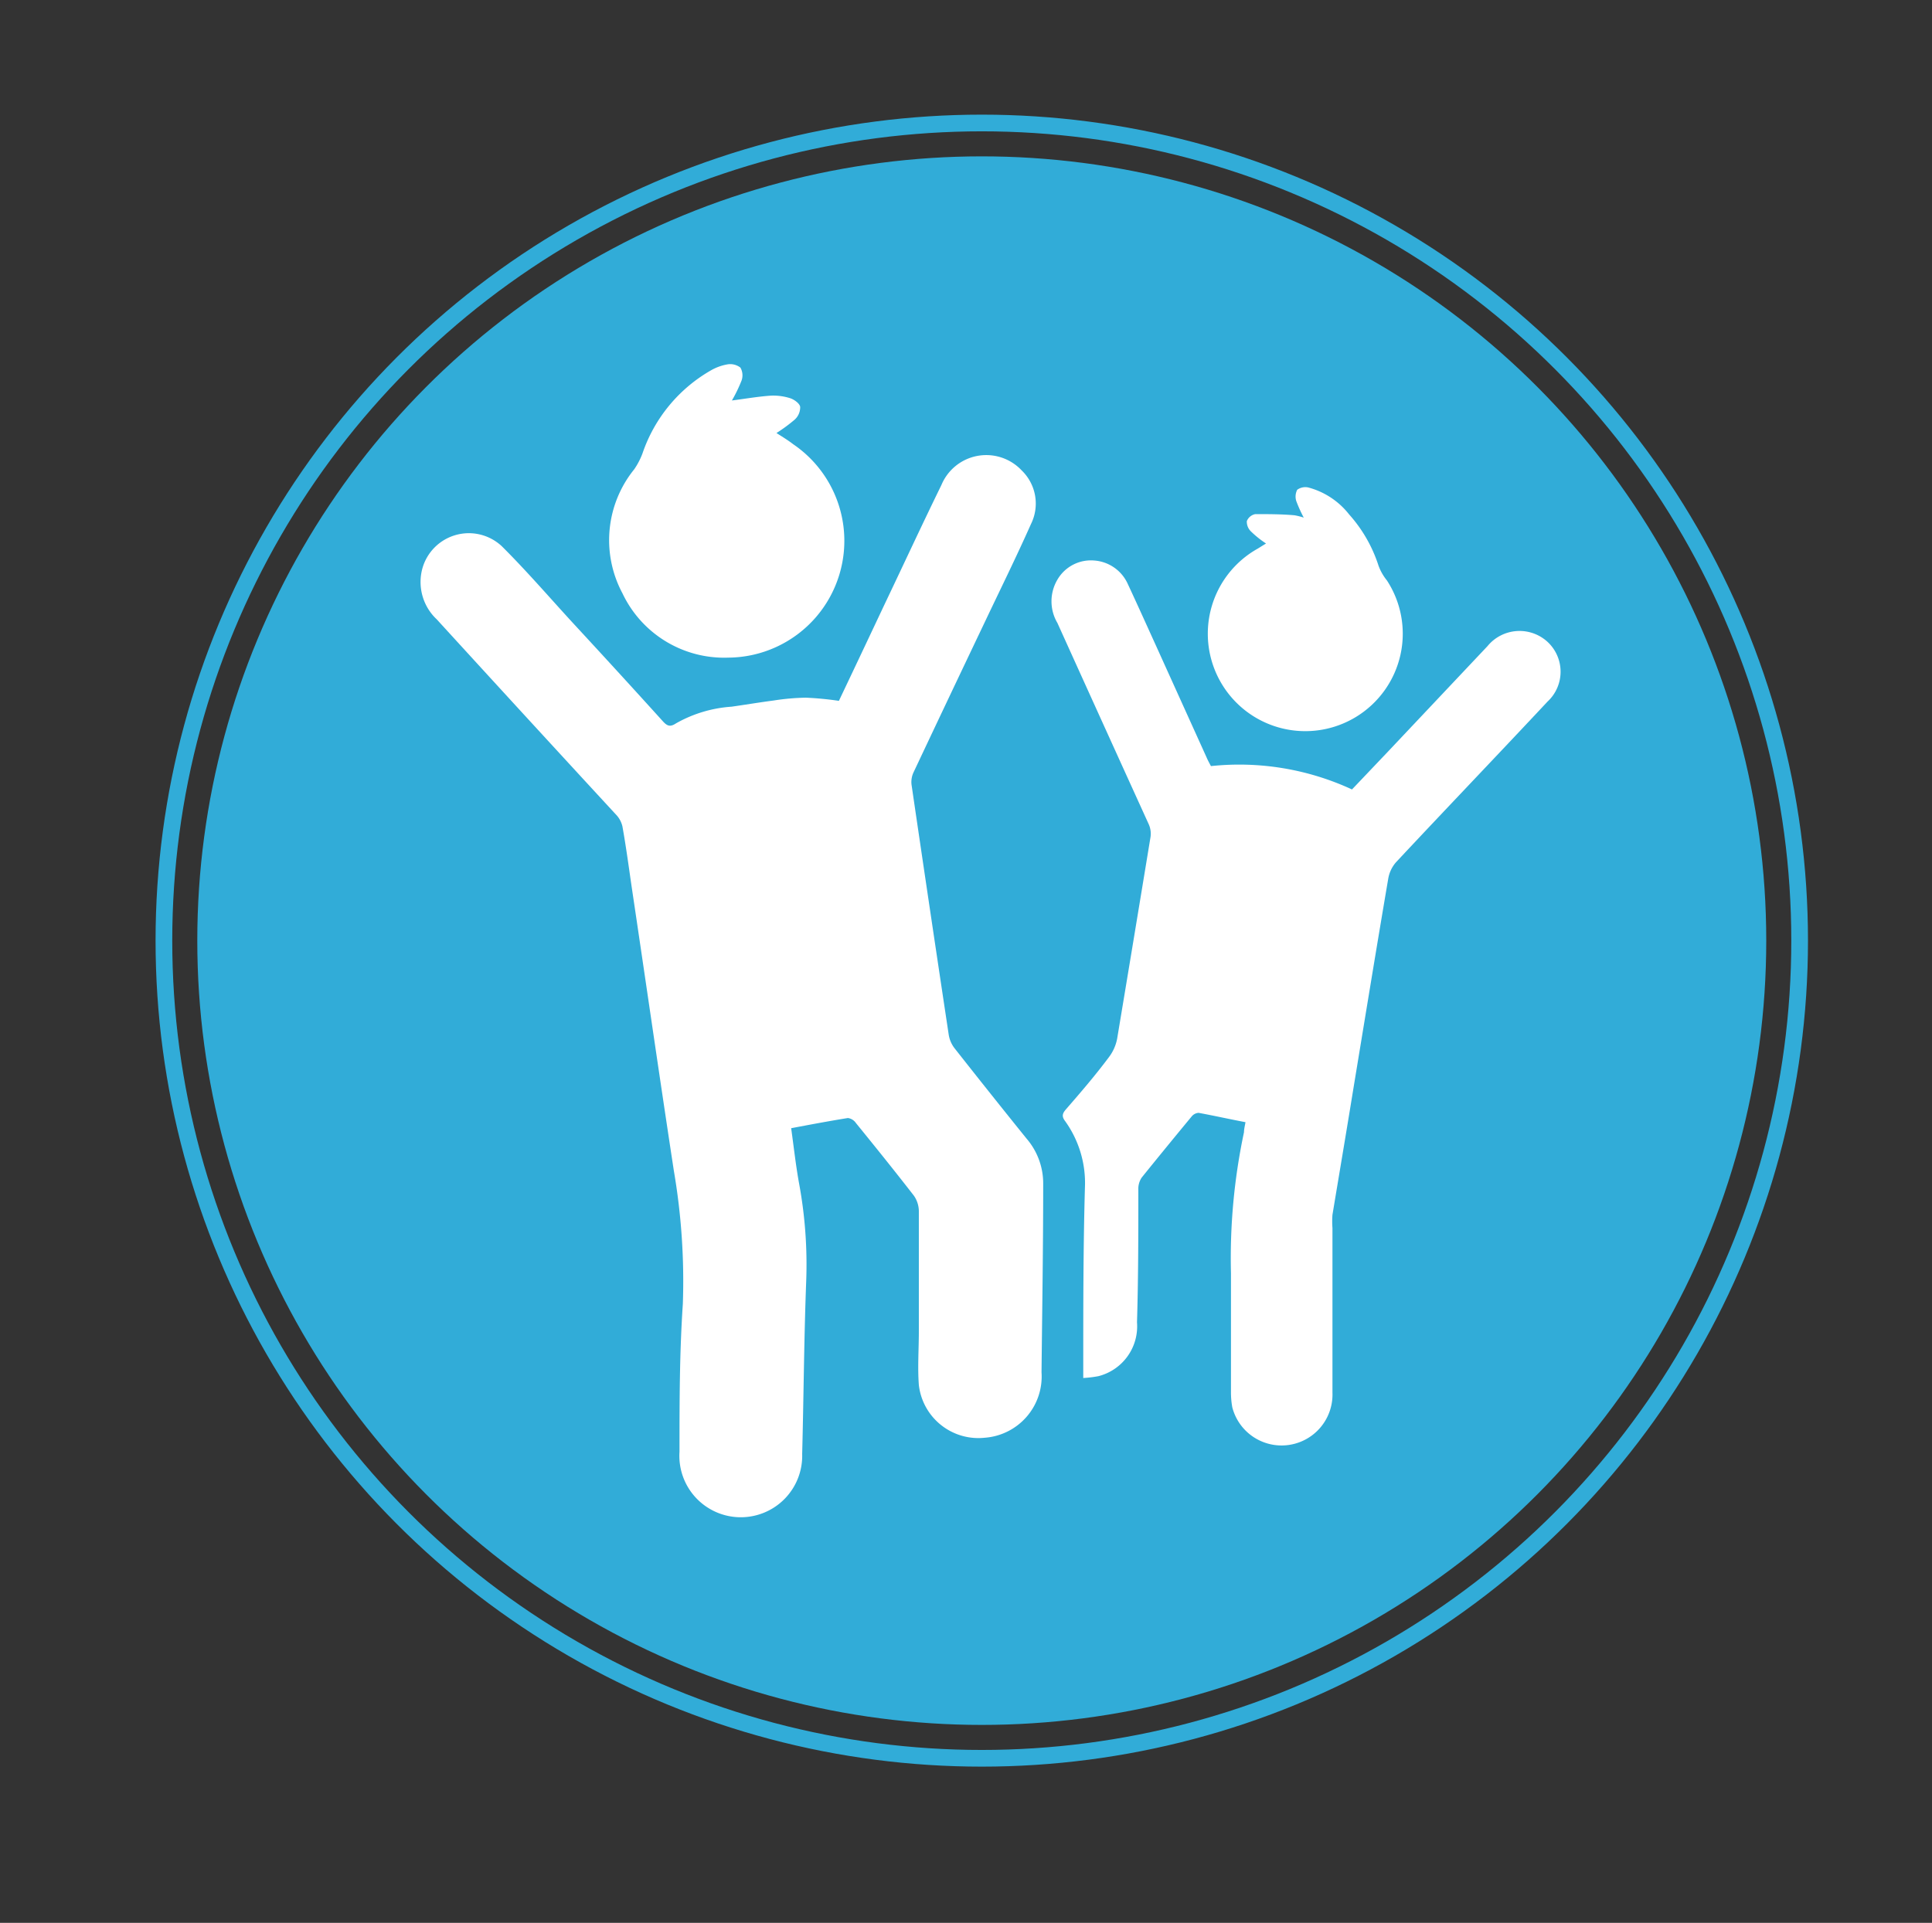
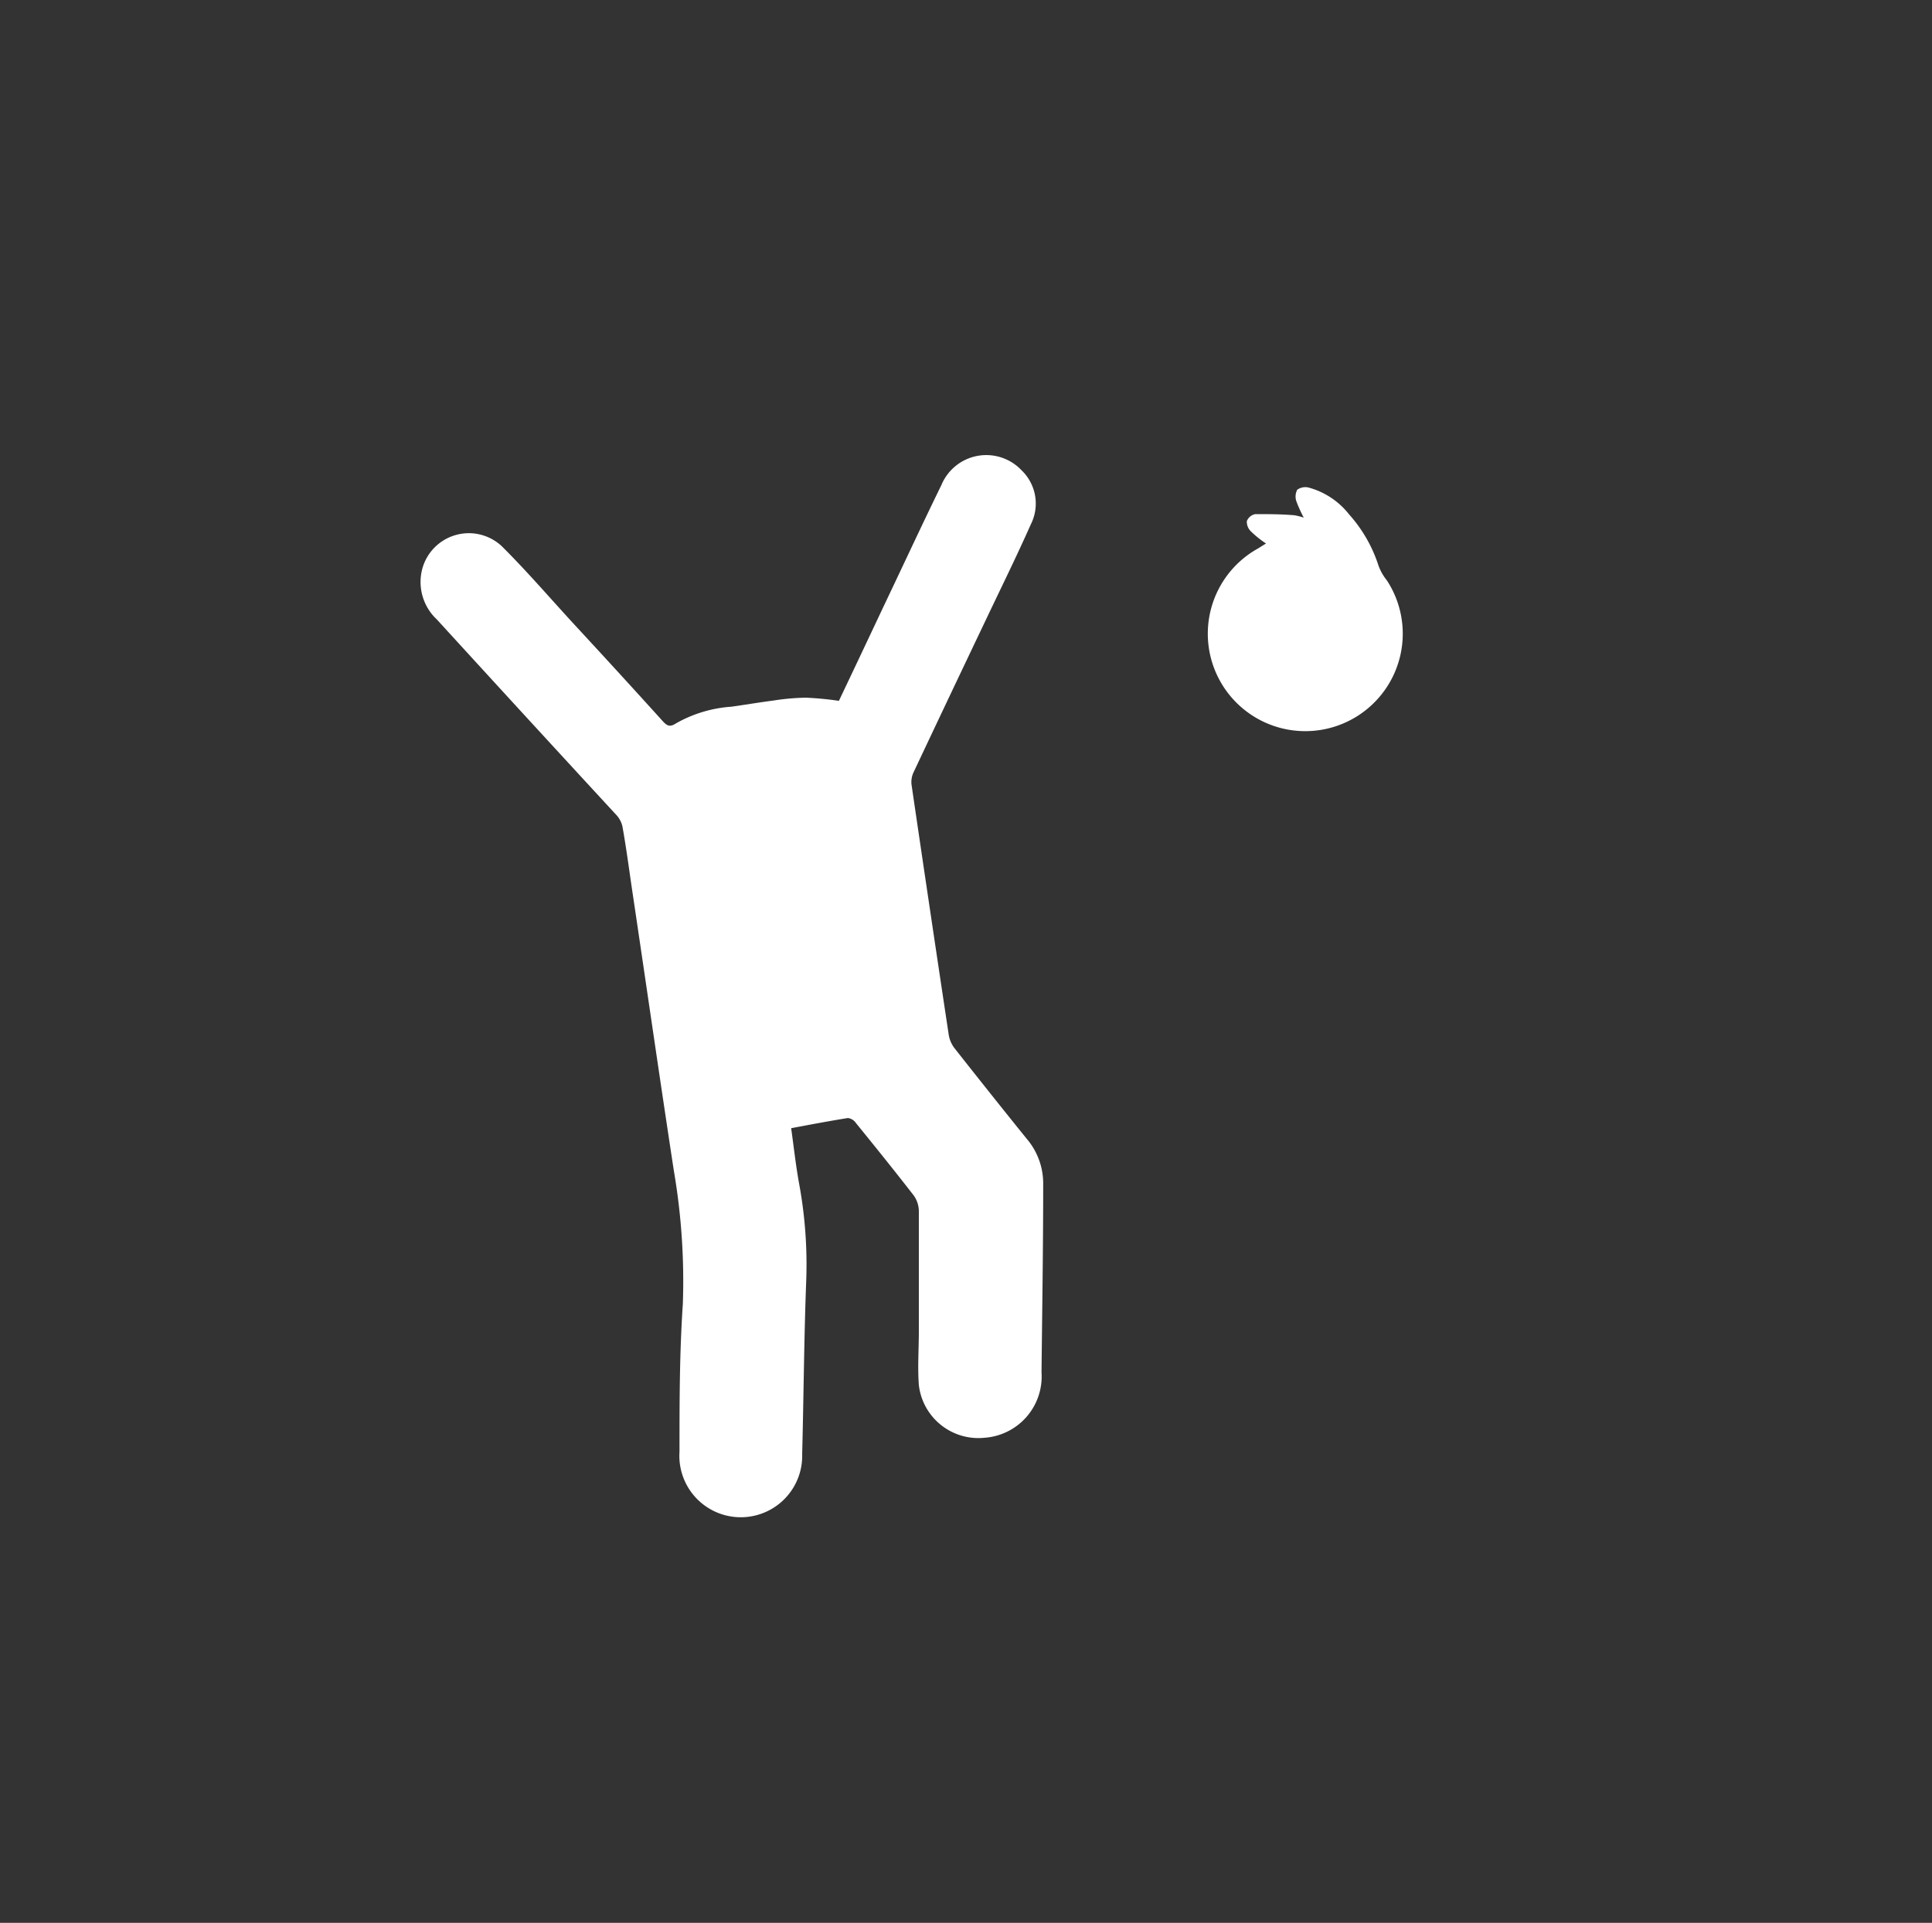
<svg xmlns="http://www.w3.org/2000/svg" id="Capa_1" data-name="Capa 1" viewBox="0 0 115.75 115.23">
  <rect x="0" y="0" width="115.75" height="115.23" fill="#333333" stroke="none" />
  <defs>
    <style>.cls-1{fill:#31acd8;}.cls-2{fill:none;stroke:#31acd8;stroke-miterlimit:10;}.cls-3{fill:#fff;}</style>
  </defs>
-   <circle class="cls-1" cx="58.82" cy="56.37" r="47" />
-   <circle class="cls-2" cx="58.82" cy="56.37" r="49" />
  <g id="u4IHRl">
    <path class="cls-3" d="M50.26,42c.91-1.91,1.82-3.84,2.73-5.77,1.14-2.39,2.25-4.79,3.41-7.16a2.91,2.91,0,0,1,4.81-.88,2.76,2.76,0,0,1,.56,3.21c-.89,2-1.83,3.9-2.75,5.84q-2.16,4.53-4.3,9.07a1.38,1.38,0,0,0-.11.7q1.1,7.51,2.23,15a1.78,1.78,0,0,0,.35.81q2.14,2.72,4.31,5.41a4.12,4.12,0,0,1,1,2.73c0,3.76-.06,7.52-.1,11.28A3.68,3.68,0,0,1,59,86.16,3.59,3.59,0,0,1,55.05,83c-.08-1.07,0-2.15,0-3.23,0-2.4,0-4.8,0-7.2a1.65,1.65,0,0,0-.3-.92c-1.14-1.47-2.3-2.91-3.47-4.35A.7.7,0,0,0,50.8,67c-1.12.18-2.23.39-3.4.61.16,1.14.28,2.25.48,3.34a26.73,26.73,0,0,1,.42,5.86c-.13,3.44-.15,6.88-.24,10.32A3.68,3.68,0,1,1,40.71,87c0-2.95,0-5.9.2-8.85a39.19,39.19,0,0,0-.54-8c-.87-5.7-1.69-11.4-2.54-17.1-.17-1.18-.33-2.36-.54-3.53a1.52,1.52,0,0,0-.4-.72Q31.54,43,26.17,37.12a3.07,3.07,0,0,1-.86-3.07,2.89,2.89,0,0,1,4.75-1.32c1.57,1.56,3,3.24,4.51,4.87q2.58,2.79,5.13,5.61c.26.29.44.38.8.14a7.8,7.8,0,0,1,3.33-1c.84-.12,1.68-.26,2.52-.37a13.83,13.83,0,0,1,1.92-.17A19.17,19.17,0,0,1,50.26,42Z" />
-     <path class="cls-3" d="M72.55,45.91A16.07,16.07,0,0,1,81,47.31l2.12-2.23,6-6.36a2.48,2.48,0,0,1,3.59-.26,2.44,2.44,0,0,1,0,3.59c-3,3.21-6.06,6.4-9.07,9.62a2,2,0,0,0-.47,1c-.71,4.17-1.39,8.35-2.08,12.53-.41,2.53-.84,5.07-1.26,7.6a5.23,5.23,0,0,0,0,.79c0,3.29,0,6.58,0,9.87a3.05,3.05,0,0,1-6,.88,5,5,0,0,1-.08-.95c0-2.37,0-4.73,0-7.09a36.29,36.29,0,0,1,.78-8.45c0-.18.05-.37.09-.6-1-.19-1.88-.39-2.81-.56a.59.59,0,0,0-.41.21c-1,1.21-2,2.43-3,3.67a1.22,1.22,0,0,0-.2.73c0,2.65,0,5.3-.08,7.94a3.08,3.08,0,0,1-2.31,3.23,6.87,6.87,0,0,1-.91.11v-.73c0-3.56,0-7.11.1-10.67a6.36,6.36,0,0,0-1.19-4c-.23-.3-.14-.48.07-.72.87-1,1.73-2,2.56-3.11a2.66,2.66,0,0,0,.49-1.1q1-6,2-12.09a1.38,1.38,0,0,0-.1-.75q-2.73-6-5.48-12.08a2.55,2.55,0,0,1,0-2.59,2.32,2.32,0,0,1,2.2-1.15A2.39,2.39,0,0,1,67.57,35c.56,1.2,1.1,2.4,1.65,3.61l3.06,6.76C72.36,45.56,72.46,45.74,72.55,45.91Z" />
-     <path class="cls-3" d="M43.85,24c.85-.11,1.59-.24,2.34-.29a3.34,3.34,0,0,1,1.17.16c.23.08.55.31.58.51a1,1,0,0,1-.32.76,9.53,9.53,0,0,1-1.1.81c.39.25.72.45,1,.67a7,7,0,0,1-3.89,12.79,6.74,6.74,0,0,1-6.34-3.86A6.75,6.75,0,0,1,38,28.12a4.41,4.41,0,0,0,.49-.94,9.11,9.11,0,0,1,4.13-5,3,3,0,0,1,1-.35,1,1,0,0,1,.74.2.93.93,0,0,1,.07.77A8.76,8.76,0,0,1,43.85,24Z" />
    <path class="cls-3" d="M75.85,32.57a6,6,0,0,1-.9-.72.81.81,0,0,1-.25-.62.68.68,0,0,1,.51-.42c.78,0,1.56,0,2.35.07a4,4,0,0,1,.55.14,8.39,8.39,0,0,1-.45-1,.89.89,0,0,1,.06-.67.83.83,0,0,1,.65-.14,4.61,4.61,0,0,1,2.46,1.62,8.49,8.49,0,0,1,1.76,3.07,3.08,3.08,0,0,0,.5.88,5.84,5.84,0,1,1-7.74-1.9Z" />
  </g>
</svg>